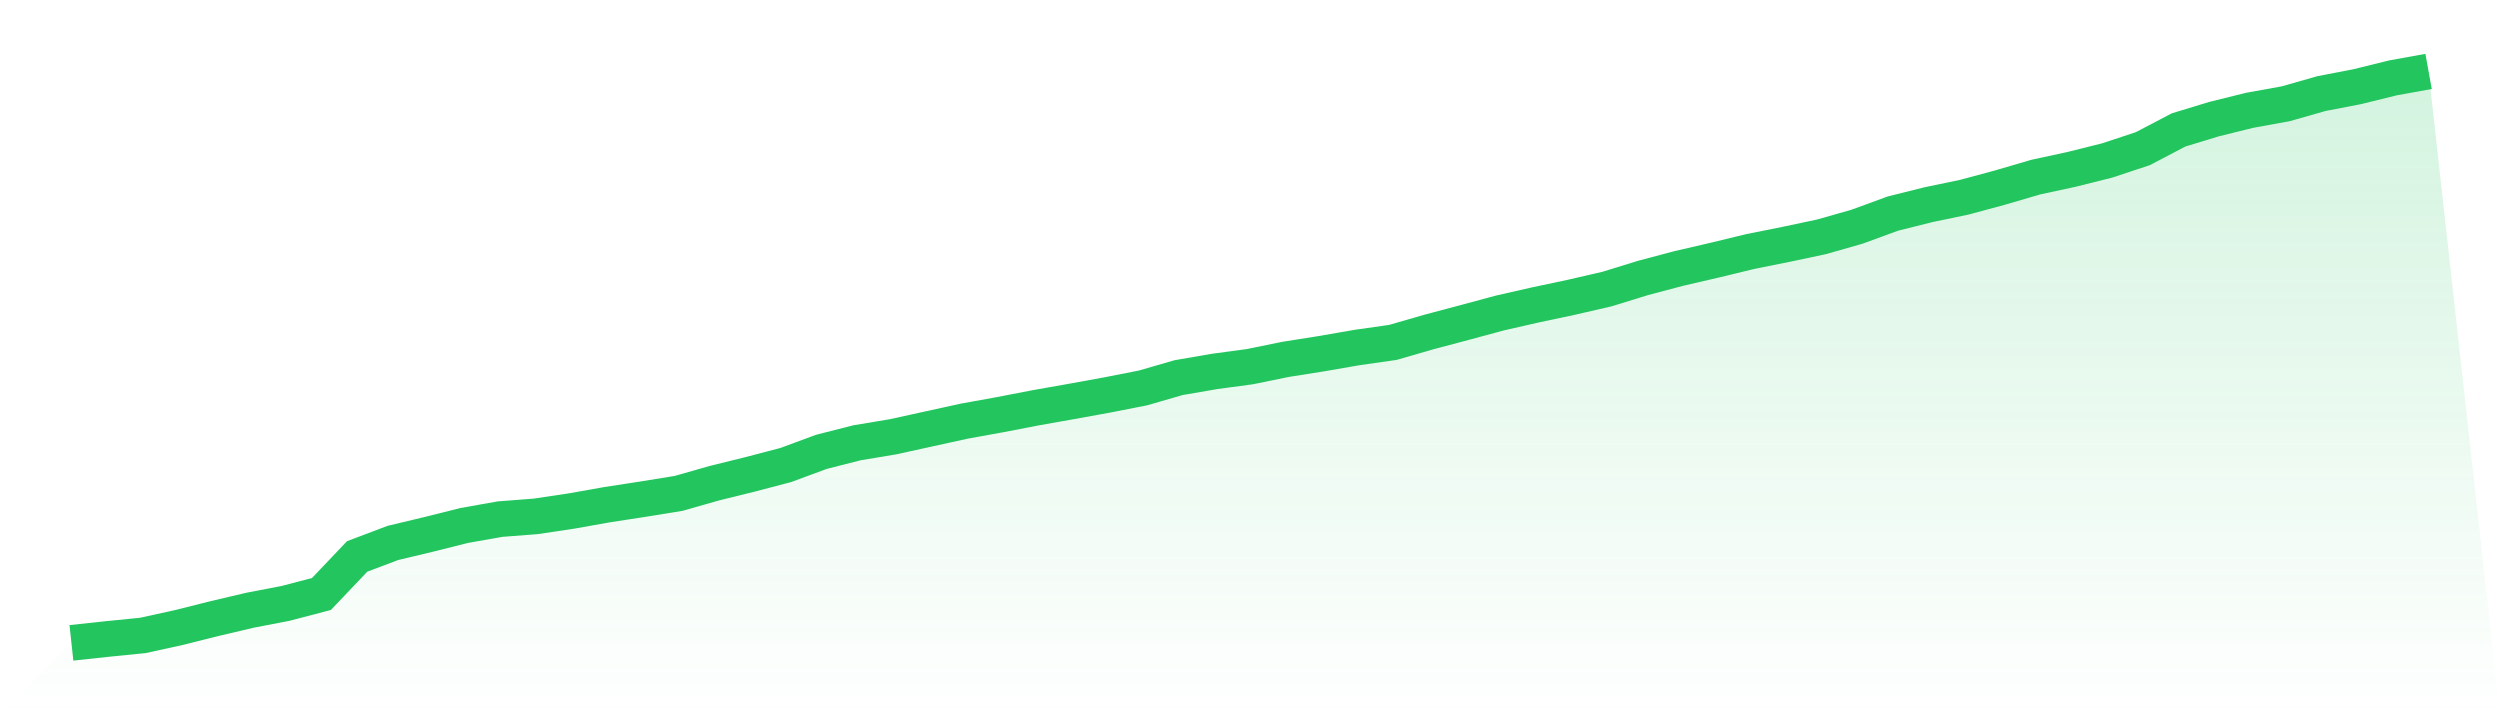
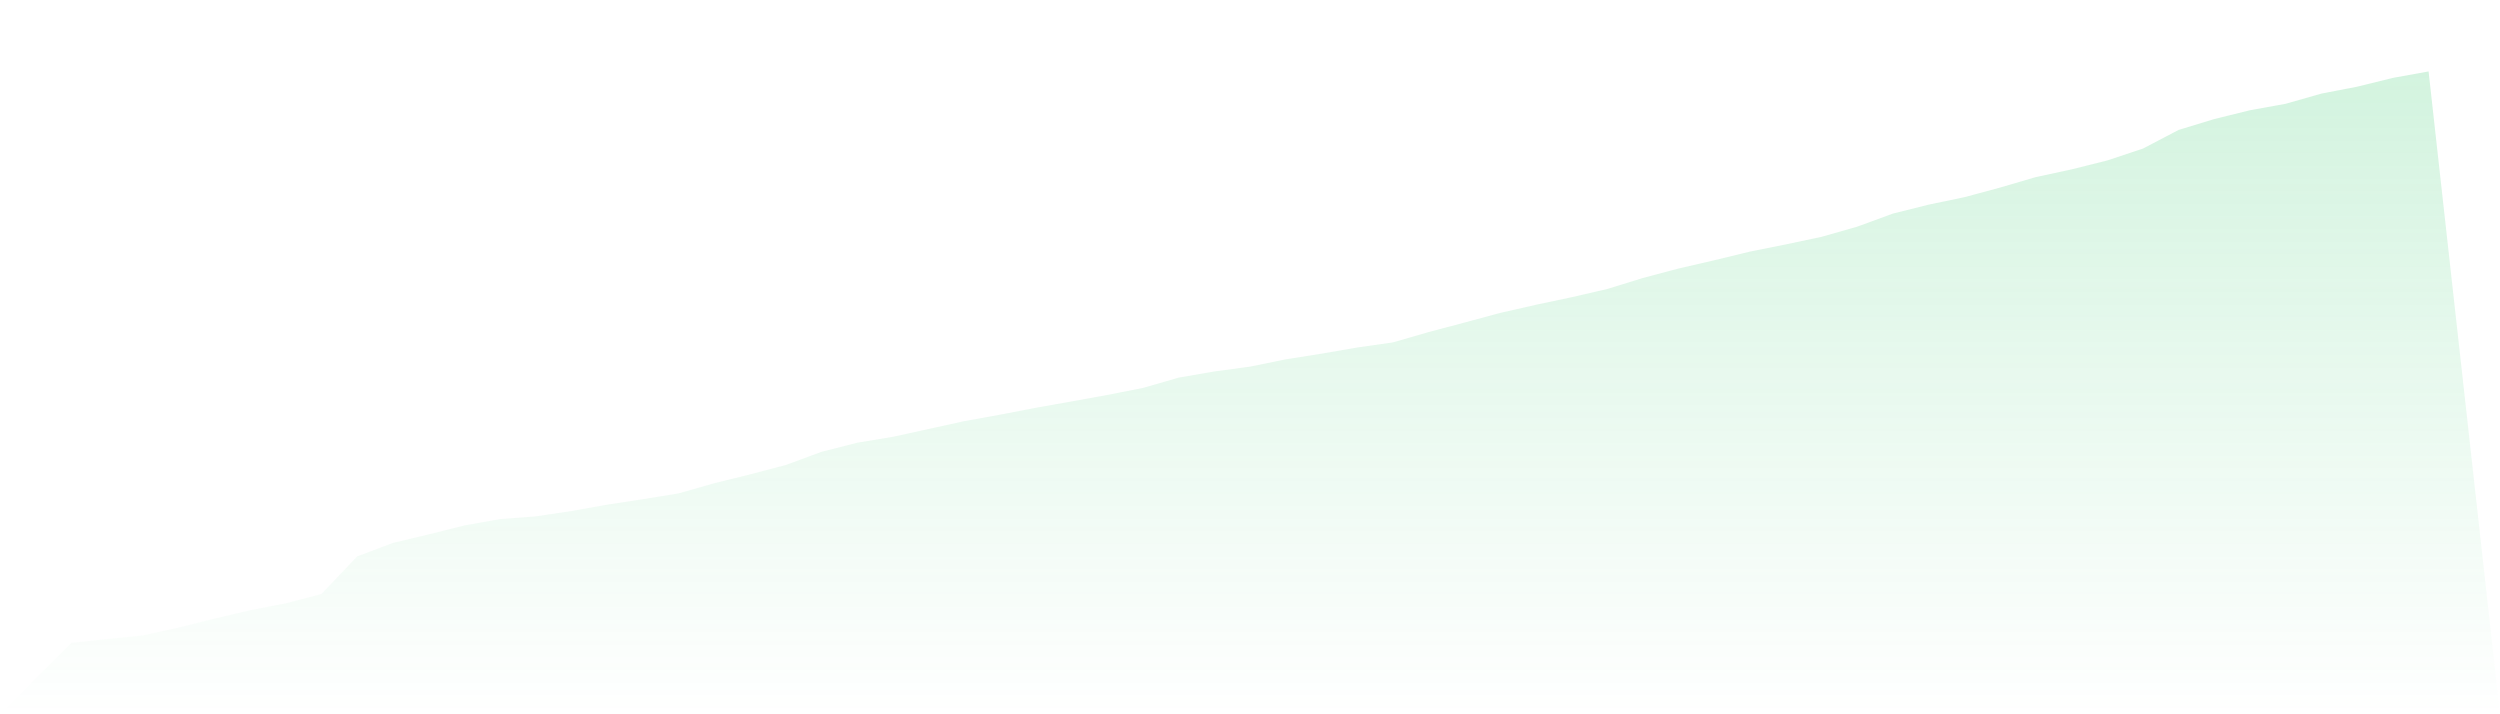
<svg xmlns="http://www.w3.org/2000/svg" viewBox="0 0 140 40">
  <defs>
    <linearGradient id="gradient" x1="0" x2="0" y1="0" y2="1">
      <stop offset="0%" stop-color="#22c55e" stop-opacity="0.2" />
      <stop offset="100%" stop-color="#22c55e" stop-opacity="0" />
    </linearGradient>
  </defs>
  <path d="M4,36 L4,36 L6,35.784 L8,35.584 L10,35.145 L12,34.644 L14,34.173 L16,33.788 L18,33.264 L20,31.16 L22,30.405 L24,29.927 L26,29.426 L28,29.071 L30,28.917 L32,28.617 L34,28.262 L36,27.954 L38,27.63 L40,27.06 L42,26.566 L44,26.042 L46,25.303 L48,24.794 L50,24.462 L52,24.023 L54,23.584 L56,23.222 L58,22.836 L60,22.482 L62,22.119 L64,21.726 L66,21.148 L68,20.802 L70,20.532 L72,20.123 L74,19.807 L76,19.46 L78,19.175 L80,18.597 L82,18.066 L84,17.526 L86,17.071 L88,16.647 L90,16.185 L92,15.568 L94,15.037 L96,14.574 L98,14.089 L100,13.688 L102,13.264 L104,12.694 L106,11.961 L108,11.461 L110,11.044 L112,10.505 L114,9.919 L116,9.487 L118,8.987 L120,8.324 L122,7.276 L124,6.667 L126,6.173 L128,5.811 L130,5.241 L132,4.855 L134,4.362 L136,4 L140,40 L0,40 z" fill="url(#gradient)" />
-   <path d="M4,36 L4,36 L6,35.784 L8,35.584 L10,35.145 L12,34.644 L14,34.173 L16,33.788 L18,33.264 L20,31.16 L22,30.405 L24,29.927 L26,29.426 L28,29.071 L30,28.917 L32,28.617 L34,28.262 L36,27.954 L38,27.63 L40,27.06 L42,26.566 L44,26.042 L46,25.303 L48,24.794 L50,24.462 L52,24.023 L54,23.584 L56,23.222 L58,22.836 L60,22.482 L62,22.119 L64,21.726 L66,21.148 L68,20.802 L70,20.532 L72,20.123 L74,19.807 L76,19.46 L78,19.175 L80,18.597 L82,18.066 L84,17.526 L86,17.071 L88,16.647 L90,16.185 L92,15.568 L94,15.037 L96,14.574 L98,14.089 L100,13.688 L102,13.264 L104,12.694 L106,11.961 L108,11.461 L110,11.044 L112,10.505 L114,9.919 L116,9.487 L118,8.987 L120,8.324 L122,7.276 L124,6.667 L126,6.173 L128,5.811 L130,5.241 L132,4.855 L134,4.362 L136,4" fill="none" stroke="#22c55e" stroke-width="2" />
</svg>